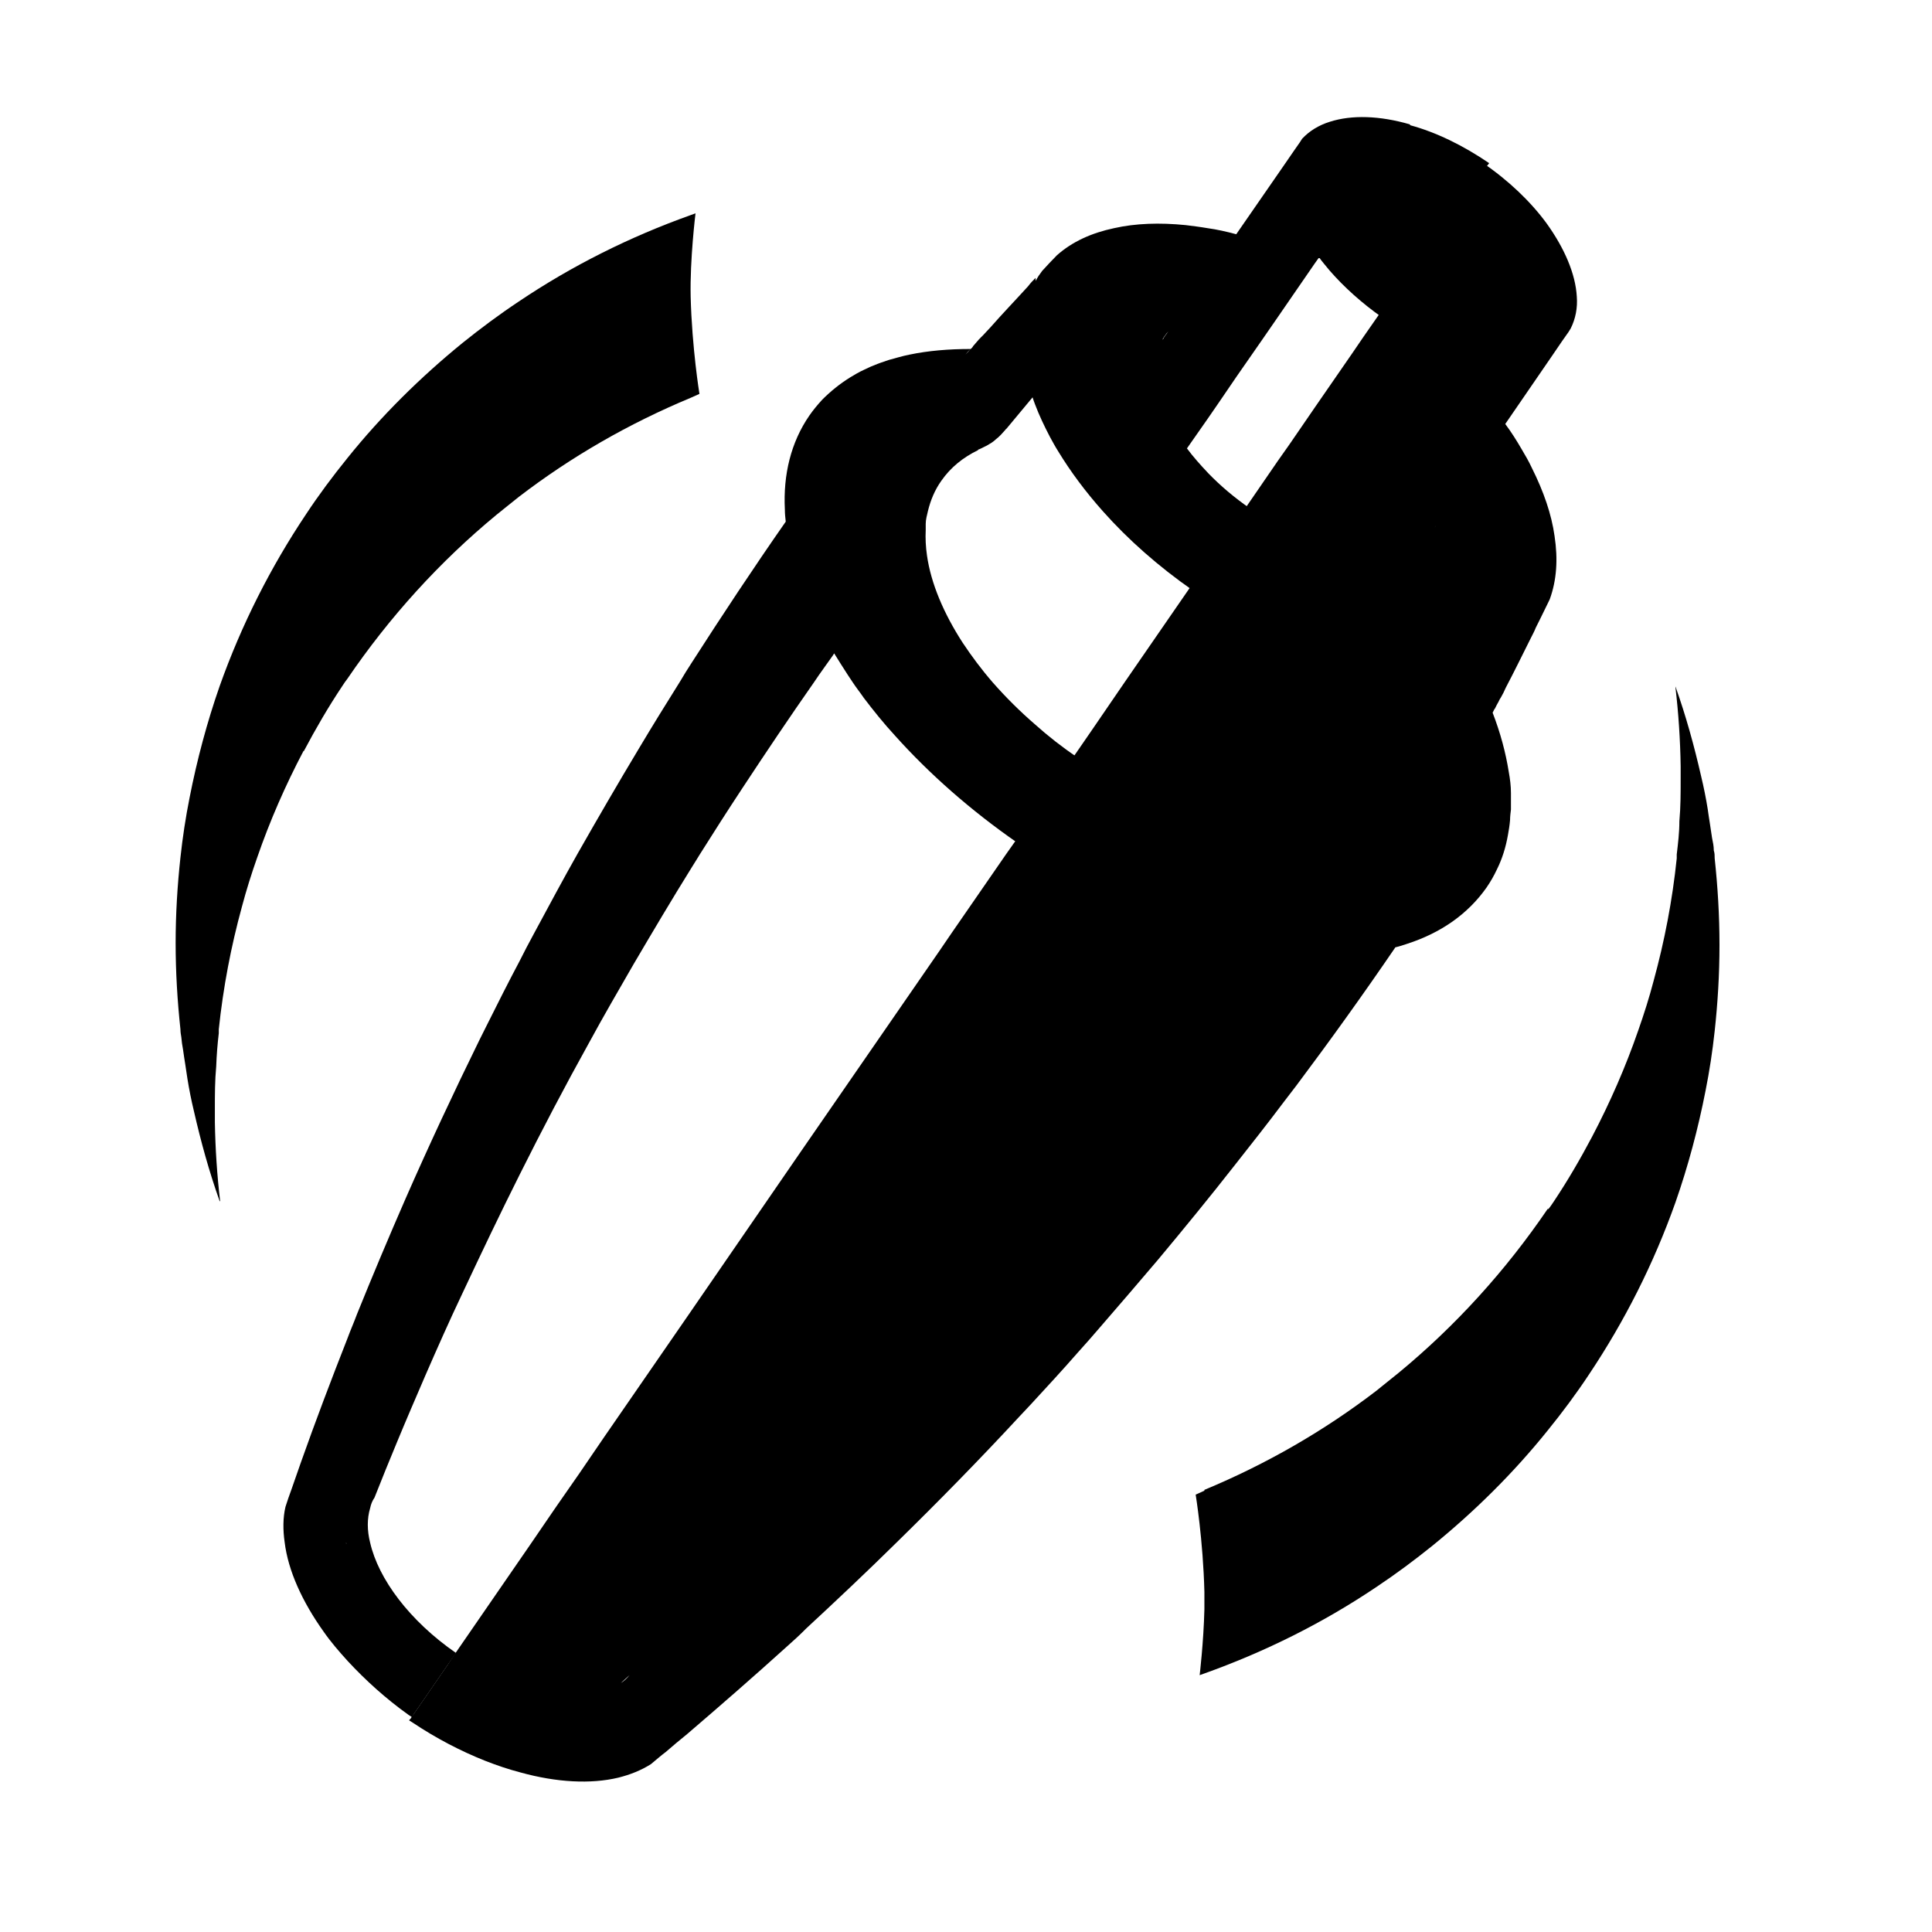
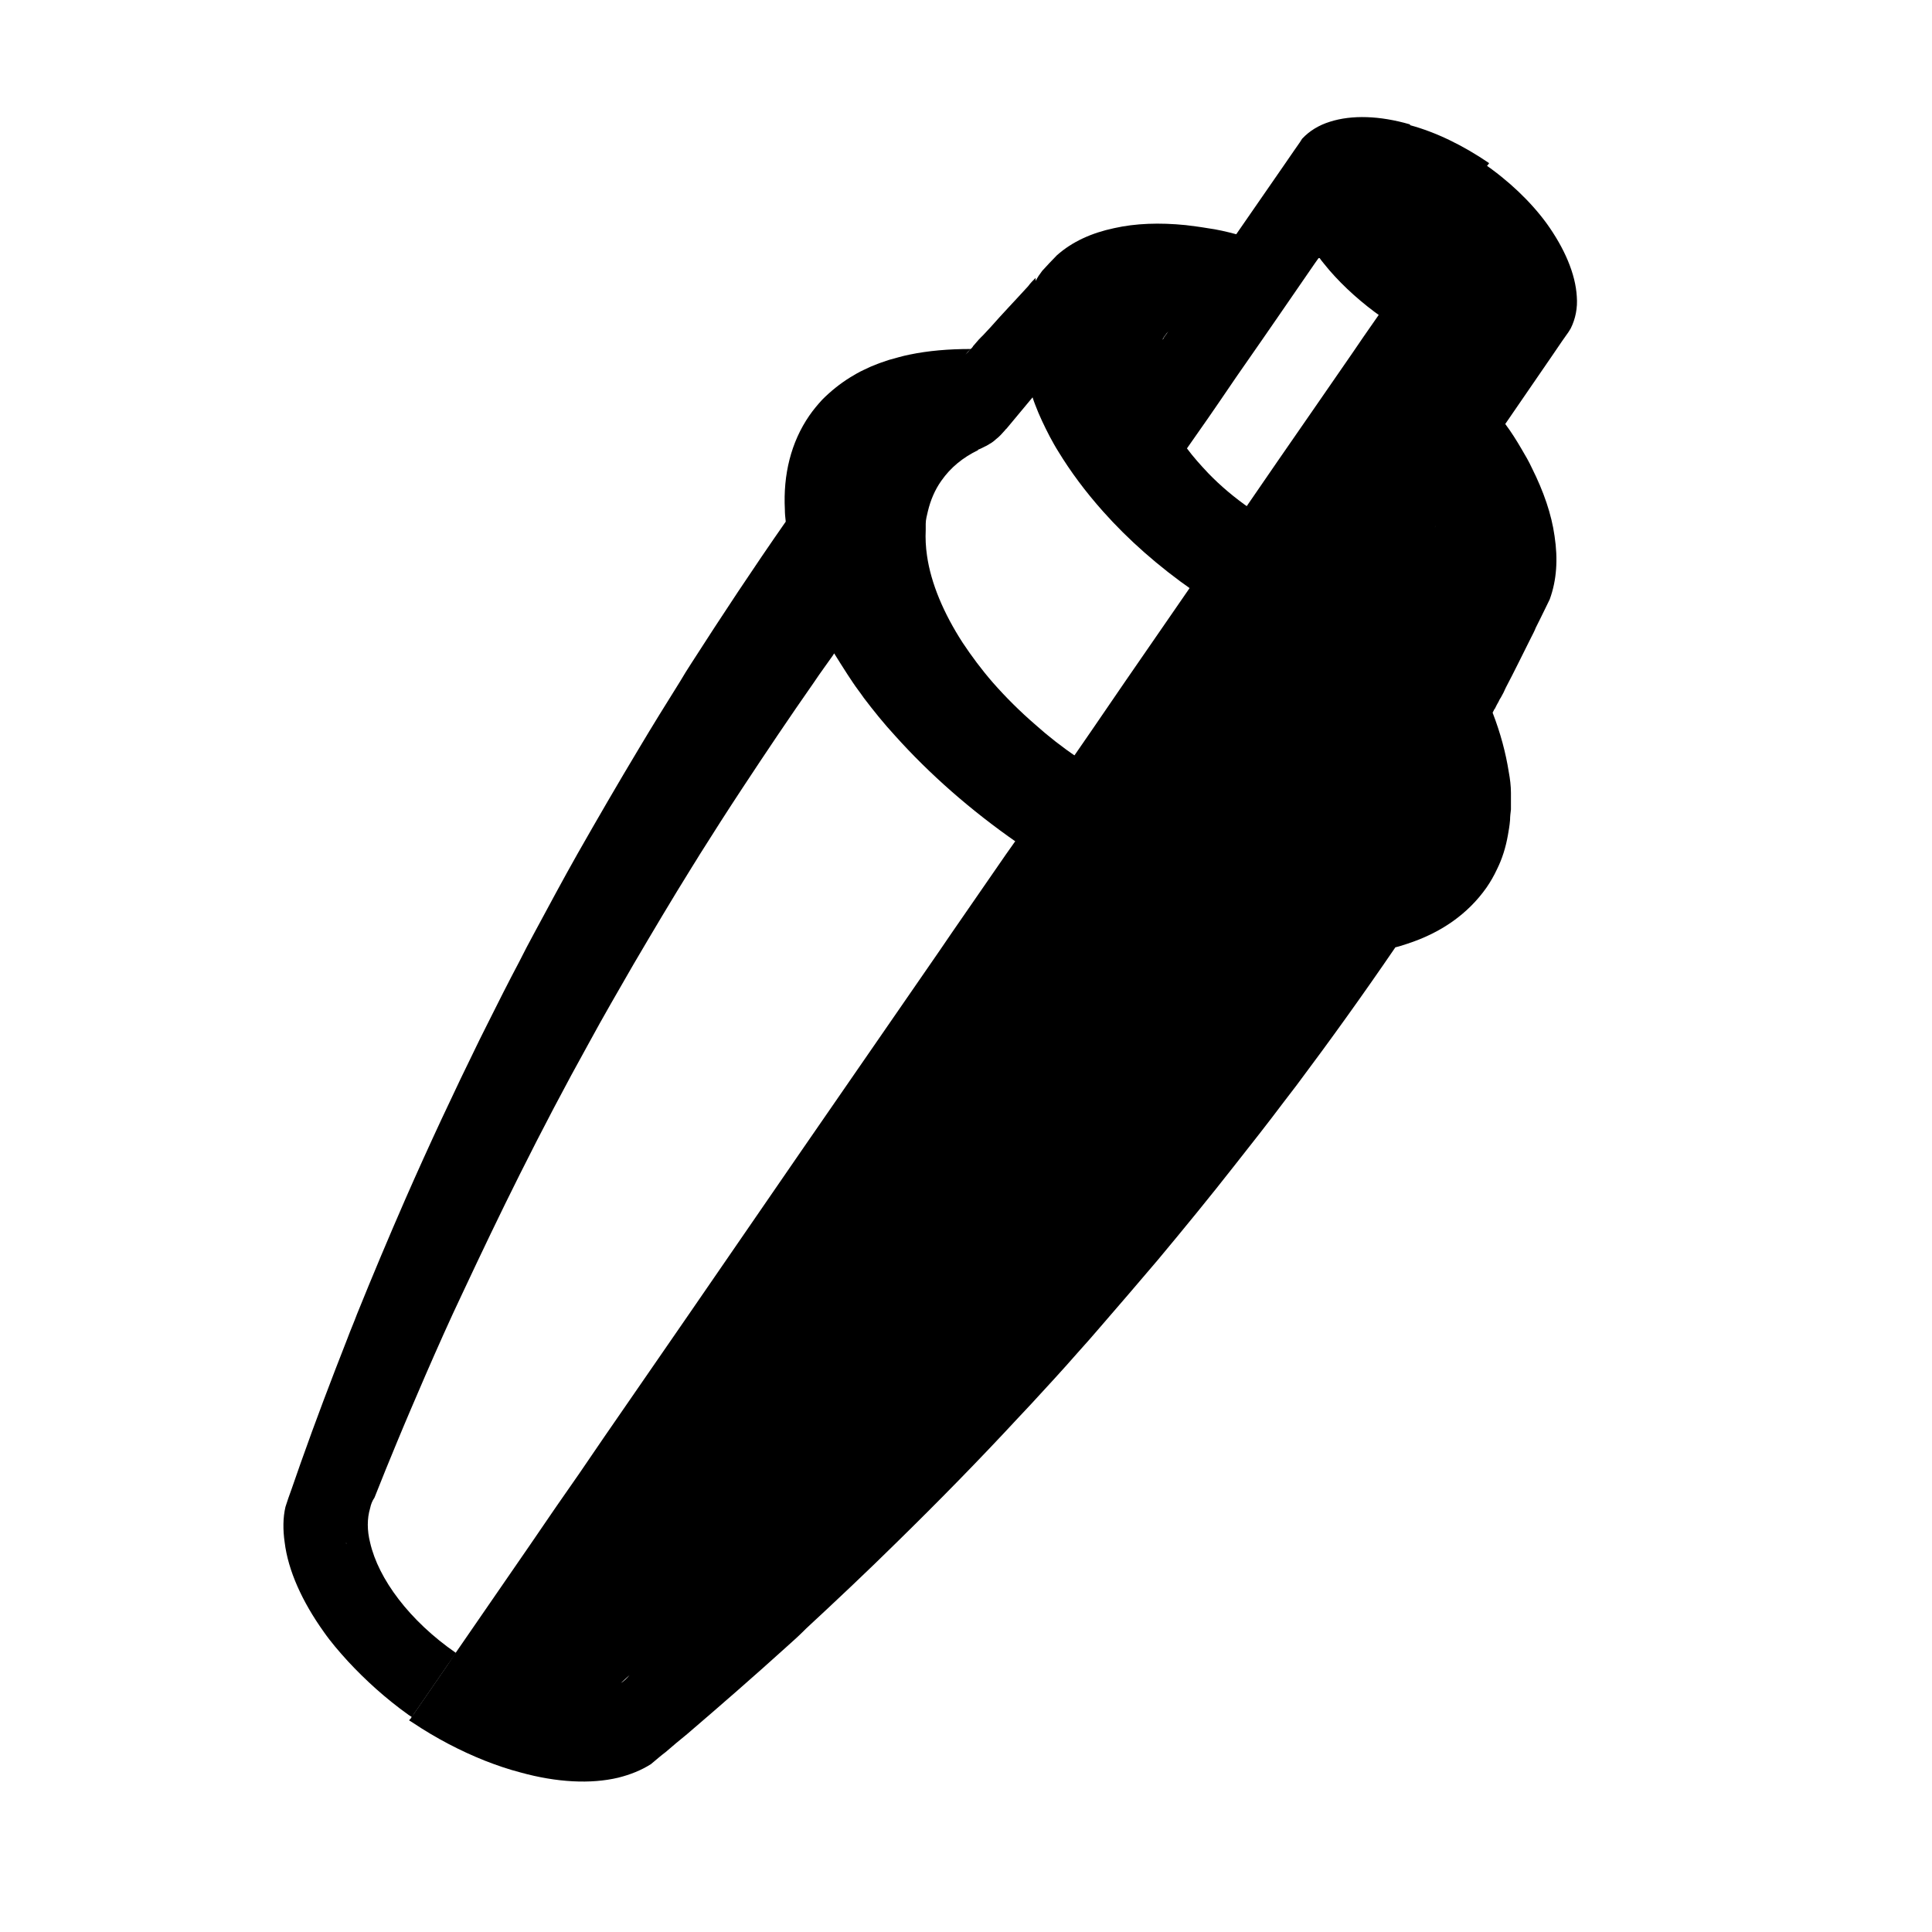
<svg xmlns="http://www.w3.org/2000/svg" width="33" height="33" viewBox="0 0 33 33" fill="none">
-   <path d="M5.19 12.829C5.391 12.449 5.607 12.077 5.846 11.719C5.875 11.674 5.905 11.63 5.935 11.592C6.65 10.542 7.507 9.596 8.483 8.791C8.609 8.687 8.736 8.59 8.863 8.486C9.756 7.801 10.74 7.235 11.797 6.795L11.947 6.728C11.947 6.728 11.82 5.953 11.797 5.067C11.783 4.426 11.88 3.644 11.88 3.644L11.797 3.674C10.755 4.046 9.771 4.538 8.863 5.149C8.527 5.372 8.207 5.611 7.902 5.856C7.179 6.445 6.516 7.1 5.935 7.823C5.682 8.136 5.443 8.456 5.227 8.784C4.624 9.685 4.125 10.669 3.752 11.719C3.536 12.337 3.365 12.978 3.238 13.626C3.171 13.961 3.119 14.304 3.082 14.647C3.03 15.123 3 15.615 3 16.107C3 16.606 3.03 17.097 3.082 17.582C3.082 17.626 3.089 17.671 3.097 17.716C3.104 17.79 3.112 17.857 3.127 17.932C3.149 18.096 3.179 18.259 3.201 18.423C3.231 18.61 3.268 18.796 3.313 18.982C3.432 19.503 3.574 20.017 3.752 20.517H3.76C3.708 20.077 3.678 19.623 3.67 19.168V18.945C3.67 18.699 3.67 18.461 3.693 18.215C3.7 18.021 3.715 17.835 3.737 17.649V17.582C3.812 16.866 3.946 16.166 4.132 15.488C4.207 15.205 4.296 14.922 4.393 14.647C4.609 14.021 4.877 13.41 5.183 12.829H5.19Z" fill="black" />
-   <path d="M26.435 20.65C25.72 21.701 24.863 22.647 23.887 23.451C23.761 23.555 23.634 23.652 23.507 23.757C22.613 24.442 21.63 25.008 20.572 25.448V25.462L20.423 25.529C20.423 25.529 20.55 26.304 20.572 27.191V27.489C20.558 28.055 20.491 28.613 20.491 28.613L20.572 28.584C21.615 28.211 22.599 27.72 23.507 27.109C23.843 26.885 24.163 26.647 24.468 26.401C25.191 25.813 25.854 25.157 26.435 24.434C26.688 24.122 26.927 23.801 27.143 23.474C27.746 22.572 28.245 21.589 28.618 20.538C28.834 19.92 29.005 19.28 29.132 18.631C29.199 18.296 29.251 17.954 29.288 17.611C29.34 17.134 29.37 16.643 29.37 16.151V16.136C29.37 15.637 29.34 15.145 29.288 14.661C29.288 14.616 29.288 14.572 29.273 14.527C29.273 14.453 29.258 14.385 29.243 14.311C29.221 14.147 29.191 13.983 29.169 13.819C29.139 13.633 29.102 13.447 29.057 13.261C28.938 12.739 28.796 12.225 28.618 11.726V11.741C28.67 12.181 28.7 12.635 28.707 13.089V13.298C28.707 13.544 28.707 13.782 28.685 14.028C28.685 14.222 28.662 14.408 28.64 14.594V14.661C28.566 15.376 28.431 16.076 28.245 16.754C28.171 17.037 28.081 17.32 27.984 17.596C27.768 18.222 27.5 18.833 27.195 19.414C26.994 19.794 26.778 20.166 26.539 20.524C26.509 20.568 26.48 20.613 26.45 20.65H26.442H26.435Z" fill="black" />
-   <path d="M25.369 2.735L25.331 2.787V2.802C25.324 2.802 24.698 3.711 24.698 3.711L23.678 5.193L23.544 5.387L23.29 5.752L23.112 6.013L22.464 6.951L22.024 7.592L21.83 7.867L21.287 8.657L21.264 8.687L21.249 8.702L20.564 9.692L20.311 10.057L19.216 11.644L18.65 12.471L18.337 12.925L17.629 13.953L17.324 14.393L17.182 14.594L16.266 15.92L16.042 16.248L14.694 18.2L13.681 19.667L11.759 22.46L10.314 24.554L9.897 25.165L9.524 25.701L9.442 25.82L9.055 26.386L8.824 26.721L7.751 28.278L7.632 28.457L7.021 29.343C7.021 29.358 6.977 29.381 6.992 29.388C7.014 29.403 7.006 29.396 7.051 29.425C7.453 29.694 7.871 29.91 8.28 30.073C8.489 30.155 8.69 30.223 8.891 30.275C9.509 30.446 10.09 30.476 10.56 30.364C10.768 30.312 10.954 30.237 11.118 30.133C11.2 30.066 11.282 29.992 11.372 29.925C11.491 29.82 11.61 29.723 11.737 29.619C12.31 29.128 12.884 28.628 13.443 28.122C13.554 28.025 13.666 27.921 13.77 27.816C14.292 27.332 14.806 26.848 15.312 26.349C16.027 25.649 16.728 24.934 17.405 24.203C17.473 24.129 17.54 24.062 17.607 23.988C17.875 23.697 18.151 23.399 18.411 23.101C18.538 22.959 18.665 22.818 18.784 22.677C19.119 22.289 19.454 21.902 19.782 21.514C20.229 20.978 20.668 20.442 21.1 19.89C21.376 19.54 21.652 19.19 21.92 18.833C21.994 18.736 22.069 18.639 22.143 18.542C22.724 17.767 23.29 16.978 23.834 16.181C23.901 16.166 23.968 16.143 24.035 16.121C24.609 15.935 25.071 15.615 25.391 15.16C25.458 15.063 25.518 14.959 25.57 14.847C25.659 14.668 25.719 14.475 25.756 14.266C25.771 14.184 25.786 14.095 25.793 14.005C25.793 13.946 25.801 13.886 25.808 13.827C25.808 13.73 25.808 13.64 25.808 13.544C25.808 13.425 25.793 13.305 25.771 13.186C25.719 12.858 25.63 12.523 25.495 12.173C25.473 12.21 25.473 12.21 25.495 12.173C25.503 12.158 25.51 12.143 25.518 12.128C25.518 12.121 25.525 12.113 25.533 12.106C25.555 12.061 25.577 12.017 25.6 11.979C25.6 11.979 25.6 11.972 25.607 11.964C25.615 11.942 25.63 11.927 25.637 11.912C25.667 11.86 25.697 11.801 25.719 11.748C25.868 11.465 26.009 11.175 26.151 10.892C26.181 10.832 26.21 10.78 26.233 10.72L26.307 10.572C26.36 10.46 26.419 10.348 26.471 10.236C26.59 9.908 26.613 9.551 26.553 9.156C26.501 8.784 26.367 8.396 26.166 7.994C26.114 7.882 26.054 7.778 25.987 7.666C25.905 7.525 25.816 7.383 25.711 7.242L26.509 6.08L26.687 5.819L26.792 5.67L26.829 5.61C26.911 5.446 26.948 5.26 26.933 5.066C26.911 4.679 26.724 4.24 26.412 3.808C26.143 3.443 25.771 3.085 25.324 2.78L25.369 2.735ZM10.753 28.613C10.709 28.666 10.664 28.71 10.604 28.748C10.656 28.703 10.701 28.658 10.753 28.613ZM22.56 12.098V12.076ZM24.505 9.007L24.527 8.977C24.527 8.977 24.512 9 24.505 9.007Z" fill="black" />
+   <path d="M25.369 2.735L25.331 2.787V2.802C25.324 2.802 24.698 3.711 24.698 3.711L23.678 5.193L23.544 5.387L23.29 5.752L23.112 6.013L22.464 6.951L21.83 7.867L21.287 8.657L21.264 8.687L21.249 8.702L20.564 9.692L20.311 10.057L19.216 11.644L18.65 12.471L18.337 12.925L17.629 13.953L17.324 14.393L17.182 14.594L16.266 15.92L16.042 16.248L14.694 18.2L13.681 19.667L11.759 22.46L10.314 24.554L9.897 25.165L9.524 25.701L9.442 25.82L9.055 26.386L8.824 26.721L7.751 28.278L7.632 28.457L7.021 29.343C7.021 29.358 6.977 29.381 6.992 29.388C7.014 29.403 7.006 29.396 7.051 29.425C7.453 29.694 7.871 29.91 8.28 30.073C8.489 30.155 8.69 30.223 8.891 30.275C9.509 30.446 10.09 30.476 10.56 30.364C10.768 30.312 10.954 30.237 11.118 30.133C11.2 30.066 11.282 29.992 11.372 29.925C11.491 29.82 11.61 29.723 11.737 29.619C12.31 29.128 12.884 28.628 13.443 28.122C13.554 28.025 13.666 27.921 13.77 27.816C14.292 27.332 14.806 26.848 15.312 26.349C16.027 25.649 16.728 24.934 17.405 24.203C17.473 24.129 17.54 24.062 17.607 23.988C17.875 23.697 18.151 23.399 18.411 23.101C18.538 22.959 18.665 22.818 18.784 22.677C19.119 22.289 19.454 21.902 19.782 21.514C20.229 20.978 20.668 20.442 21.1 19.89C21.376 19.54 21.652 19.19 21.92 18.833C21.994 18.736 22.069 18.639 22.143 18.542C22.724 17.767 23.29 16.978 23.834 16.181C23.901 16.166 23.968 16.143 24.035 16.121C24.609 15.935 25.071 15.615 25.391 15.16C25.458 15.063 25.518 14.959 25.57 14.847C25.659 14.668 25.719 14.475 25.756 14.266C25.771 14.184 25.786 14.095 25.793 14.005C25.793 13.946 25.801 13.886 25.808 13.827C25.808 13.73 25.808 13.64 25.808 13.544C25.808 13.425 25.793 13.305 25.771 13.186C25.719 12.858 25.63 12.523 25.495 12.173C25.473 12.21 25.473 12.21 25.495 12.173C25.503 12.158 25.51 12.143 25.518 12.128C25.518 12.121 25.525 12.113 25.533 12.106C25.555 12.061 25.577 12.017 25.6 11.979C25.6 11.979 25.6 11.972 25.607 11.964C25.615 11.942 25.63 11.927 25.637 11.912C25.667 11.86 25.697 11.801 25.719 11.748C25.868 11.465 26.009 11.175 26.151 10.892C26.181 10.832 26.21 10.78 26.233 10.72L26.307 10.572C26.36 10.46 26.419 10.348 26.471 10.236C26.59 9.908 26.613 9.551 26.553 9.156C26.501 8.784 26.367 8.396 26.166 7.994C26.114 7.882 26.054 7.778 25.987 7.666C25.905 7.525 25.816 7.383 25.711 7.242L26.509 6.08L26.687 5.819L26.792 5.67L26.829 5.61C26.911 5.446 26.948 5.26 26.933 5.066C26.911 4.679 26.724 4.24 26.412 3.808C26.143 3.443 25.771 3.085 25.324 2.78L25.369 2.735ZM10.753 28.613C10.709 28.666 10.664 28.71 10.604 28.748C10.656 28.703 10.701 28.658 10.753 28.613ZM22.56 12.098V12.076ZM24.505 9.007L24.527 8.977C24.527 8.977 24.512 9 24.505 9.007Z" fill="black" />
  <path d="M24.081 2.124C23.567 1.975 23.09 1.96 22.717 2.079C22.524 2.139 22.367 2.236 22.241 2.37L22.203 2.43L22.099 2.579L21.92 2.839L21.116 4.001C20.952 3.957 20.788 3.919 20.624 3.897C20.497 3.875 20.371 3.86 20.252 3.845C19.805 3.8 19.395 3.815 19.03 3.897C18.643 3.979 18.315 4.128 18.054 4.359C17.965 4.448 17.883 4.538 17.801 4.627L17.764 4.679C17.734 4.716 17.712 4.761 17.689 4.798V4.746C17.644 4.791 17.6 4.836 17.562 4.888C17.346 5.126 17.123 5.357 16.914 5.595C16.87 5.64 16.832 5.685 16.788 5.73C16.773 5.744 16.758 5.759 16.743 5.774C16.743 5.774 16.743 5.782 16.728 5.789C16.698 5.826 16.661 5.864 16.631 5.901C16.631 5.901 16.616 5.916 16.616 5.923C16.602 5.938 16.594 5.953 16.579 5.961C16.549 5.998 16.52 6.028 16.49 6.057C16.52 6.02 16.549 5.99 16.579 5.961C16.207 5.961 15.857 5.99 15.536 6.057C15.417 6.08 15.298 6.117 15.186 6.147C15.097 6.177 15.007 6.206 14.918 6.244C14.858 6.266 14.806 6.296 14.754 6.318C14.672 6.355 14.598 6.4 14.523 6.445C14.344 6.556 14.188 6.683 14.046 6.825C13.964 6.914 13.89 7.003 13.823 7.1C13.51 7.555 13.376 8.106 13.406 8.702C13.406 8.769 13.413 8.843 13.421 8.91C12.87 9.7 12.333 10.512 11.812 11.324C11.745 11.428 11.678 11.533 11.618 11.637C11.38 12.017 11.149 12.389 10.918 12.777C10.56 13.373 10.21 13.976 9.867 14.579C9.614 15.026 9.376 15.473 9.13 15.928C9.041 16.091 8.951 16.263 8.869 16.427C8.683 16.777 8.504 17.134 8.325 17.492C8.281 17.581 8.236 17.671 8.191 17.76C7.752 18.654 7.327 19.563 6.925 20.479C6.642 21.127 6.366 21.783 6.098 22.446C6.046 22.587 5.986 22.721 5.934 22.863C5.659 23.563 5.39 24.271 5.137 24.986C5.085 25.135 5.033 25.284 4.981 25.433C4.943 25.537 4.906 25.641 4.876 25.738C4.832 25.924 4.832 26.133 4.862 26.342C4.921 26.826 5.16 27.355 5.532 27.876C5.651 28.047 5.793 28.211 5.942 28.375C6.24 28.696 6.582 29.008 6.977 29.291C7.014 29.314 7.037 29.329 7.059 29.344C7.081 29.358 7.052 29.291 7.059 29.291L7.67 28.405L7.789 28.234C6.992 27.683 6.463 26.967 6.322 26.349C6.269 26.14 6.269 25.939 6.322 25.761C6.336 25.694 6.359 25.634 6.396 25.582C6.523 25.262 6.649 24.949 6.783 24.628C6.94 24.248 7.104 23.869 7.268 23.488C7.469 23.027 7.677 22.557 7.893 22.103C8.214 21.418 8.541 20.732 8.877 20.062C9.257 19.302 9.651 18.55 10.061 17.812C10.307 17.358 10.568 16.911 10.821 16.471C11.149 15.913 11.476 15.361 11.819 14.81C11.864 14.736 11.909 14.669 11.953 14.594C12.192 14.214 12.43 13.842 12.676 13.469C13.078 12.858 13.488 12.248 13.905 11.652C14.009 11.495 14.121 11.346 14.225 11.197C14.233 11.182 14.24 11.175 14.248 11.16C14.322 11.279 14.397 11.398 14.479 11.525C14.508 11.57 14.538 11.614 14.568 11.659C14.627 11.749 14.694 11.831 14.754 11.92C14.918 12.136 15.097 12.359 15.29 12.568C15.871 13.216 16.579 13.842 17.384 14.4L17.689 13.961L18.397 12.933C18.143 12.762 17.905 12.575 17.689 12.382C17.421 12.151 17.175 11.905 16.959 11.659C16.765 11.436 16.594 11.205 16.445 10.981C16.117 10.475 15.901 9.961 15.834 9.491C15.812 9.342 15.805 9.193 15.812 9.052C15.812 9.015 15.812 8.977 15.812 8.948C15.812 8.873 15.834 8.799 15.849 8.732C15.894 8.545 15.968 8.367 16.08 8.21C16.236 7.987 16.445 7.815 16.706 7.689C16.706 7.689 16.706 7.689 16.706 7.681C16.75 7.666 16.788 7.644 16.832 7.622C16.84 7.622 16.847 7.614 16.862 7.607C16.885 7.592 16.914 7.577 16.937 7.562C16.959 7.547 16.989 7.525 17.011 7.503C17.071 7.458 17.123 7.398 17.175 7.339C17.175 7.339 17.183 7.324 17.19 7.324C17.339 7.145 17.488 6.966 17.637 6.787C17.652 6.832 17.667 6.877 17.682 6.914C17.749 7.093 17.838 7.279 17.935 7.465C17.98 7.547 18.024 7.629 18.076 7.711C18.285 8.054 18.538 8.396 18.844 8.739C19.268 9.216 19.79 9.678 20.378 10.087L20.632 9.722L21.317 8.732L21.332 8.717L21.354 8.687C21.086 8.501 20.848 8.3 20.639 8.084C20.505 7.942 20.378 7.8 20.274 7.659L20.639 7.137L20.818 6.877L21.123 6.43L21.563 5.797L21.831 5.409L22.457 4.5L22.531 4.396C22.583 4.471 22.65 4.545 22.71 4.62C22.956 4.903 23.261 5.178 23.611 5.424L23.745 5.23L24.766 3.756L25.392 2.854V2.839C25.399 2.839 25.436 2.787 25.436 2.787C24.989 2.482 24.527 2.258 24.088 2.139L24.081 2.124ZM5.912 26.364V26.349C5.912 26.349 5.912 26.357 5.919 26.364H5.912ZM19.879 5.774L19.857 5.804C19.857 5.797 19.864 5.782 19.872 5.774C19.879 5.759 19.887 5.744 19.901 5.73C19.916 5.707 19.931 5.685 19.954 5.663L19.879 5.767V5.774Z" fill="black" />
</svg>